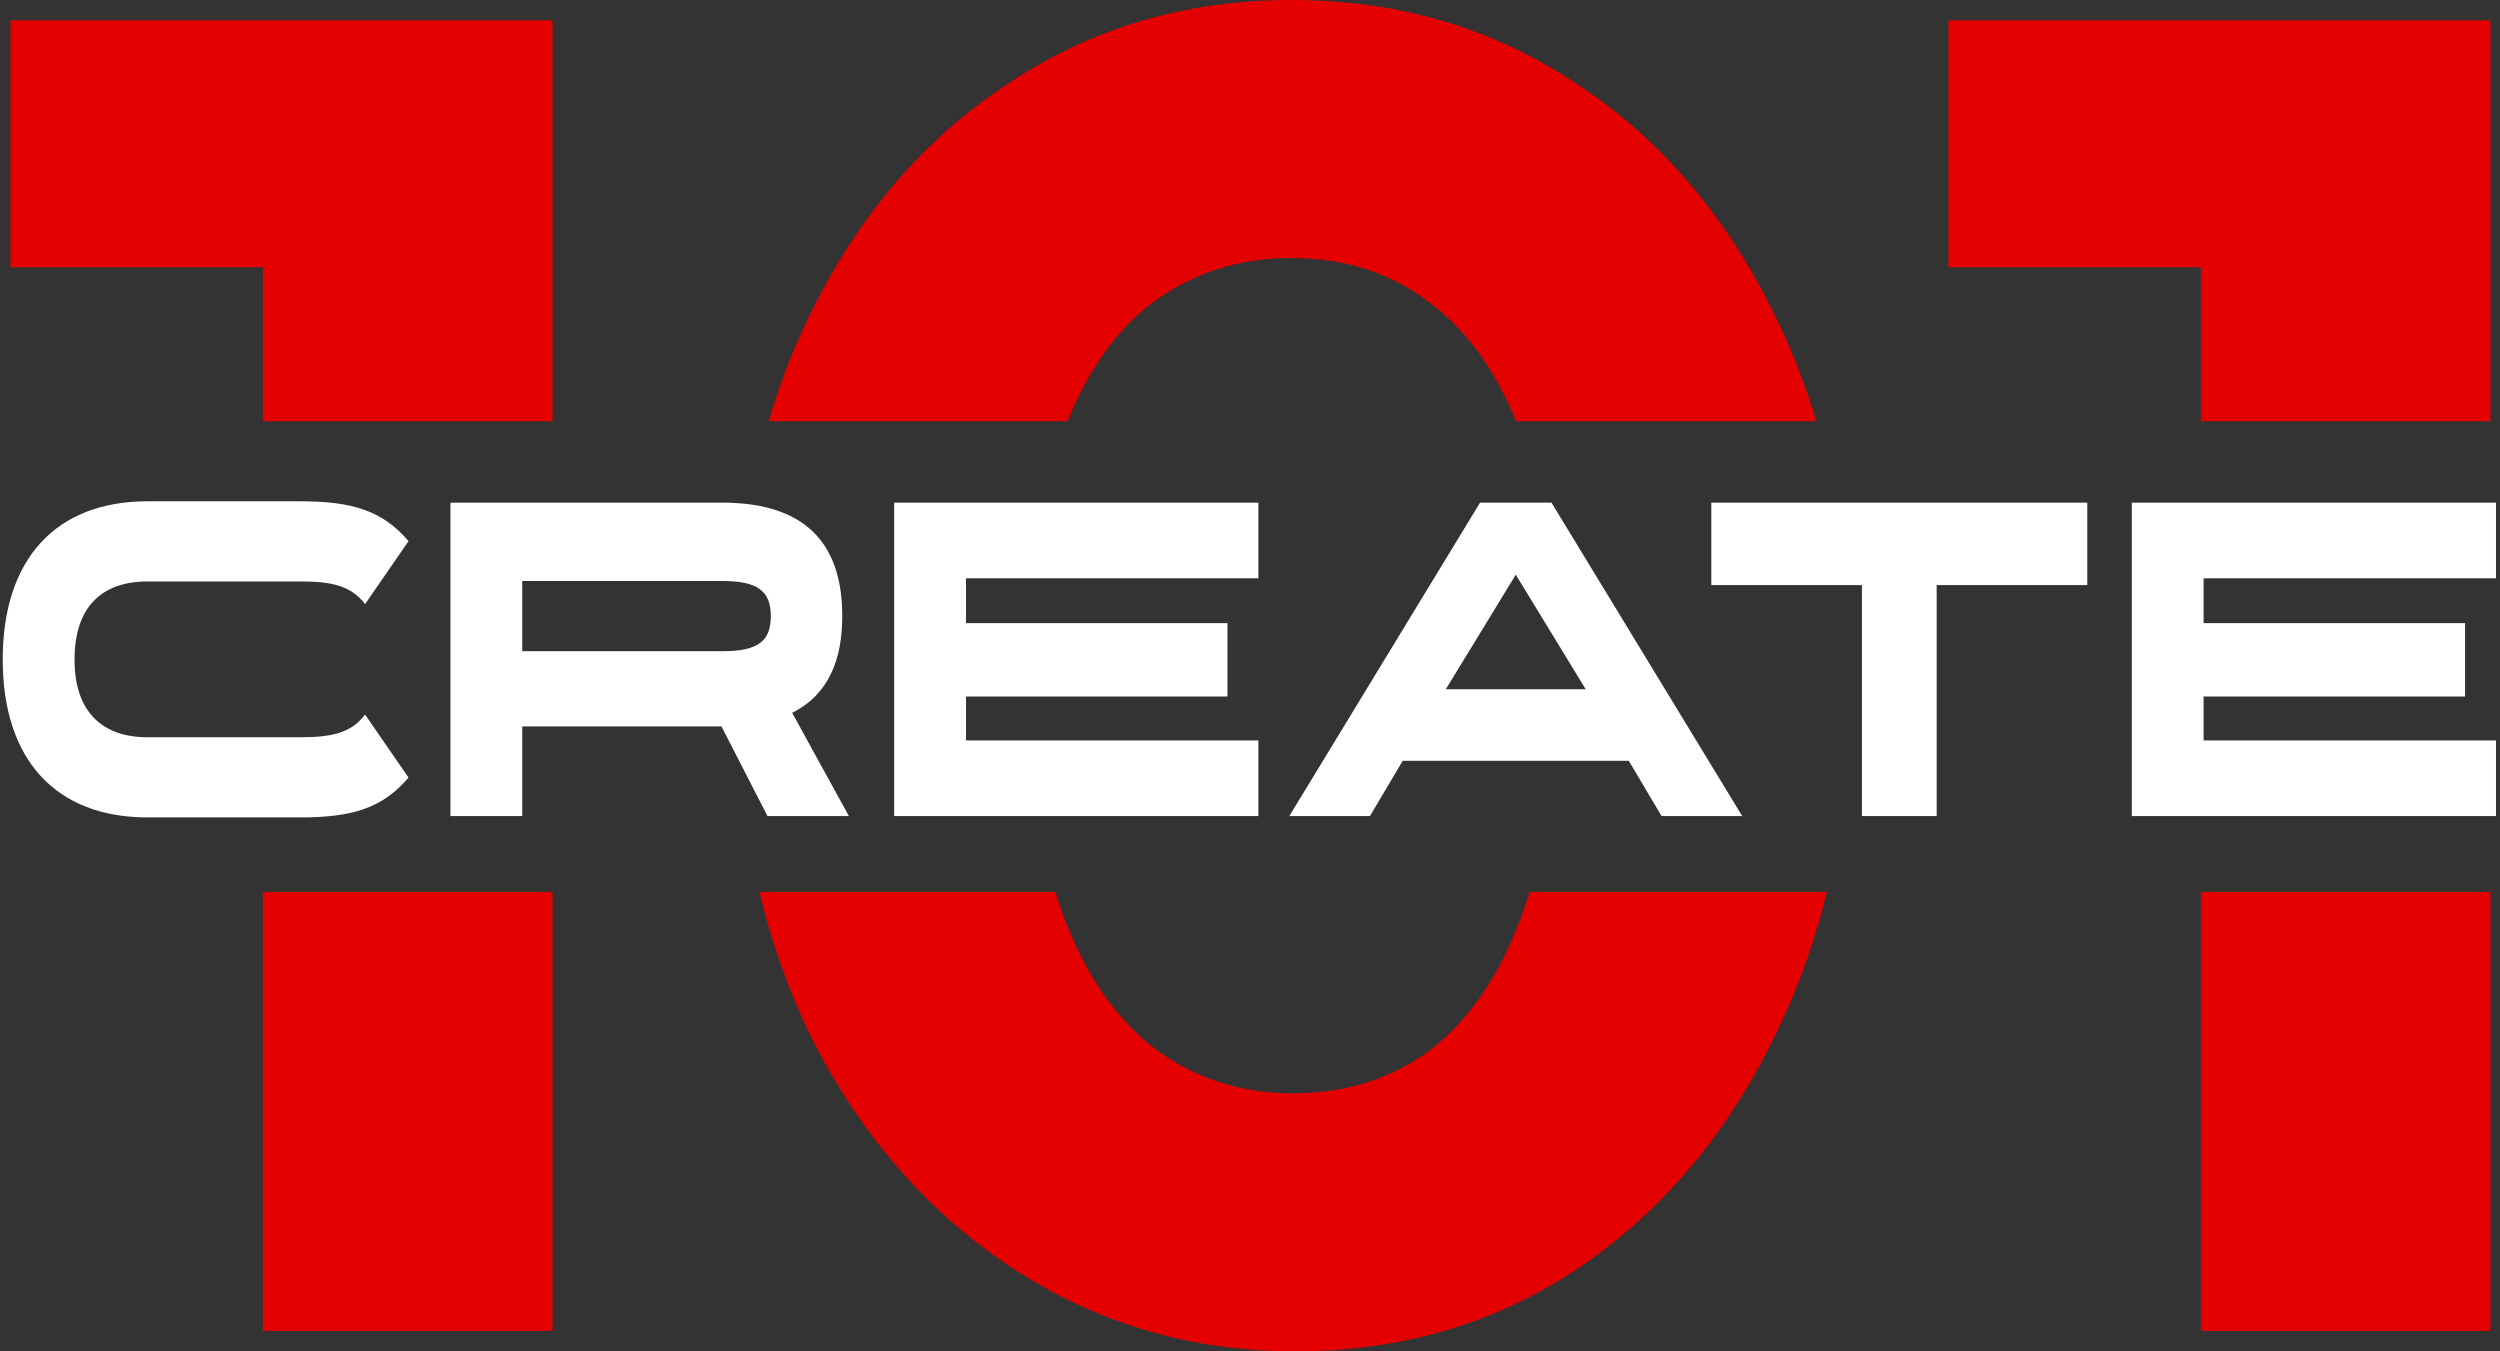
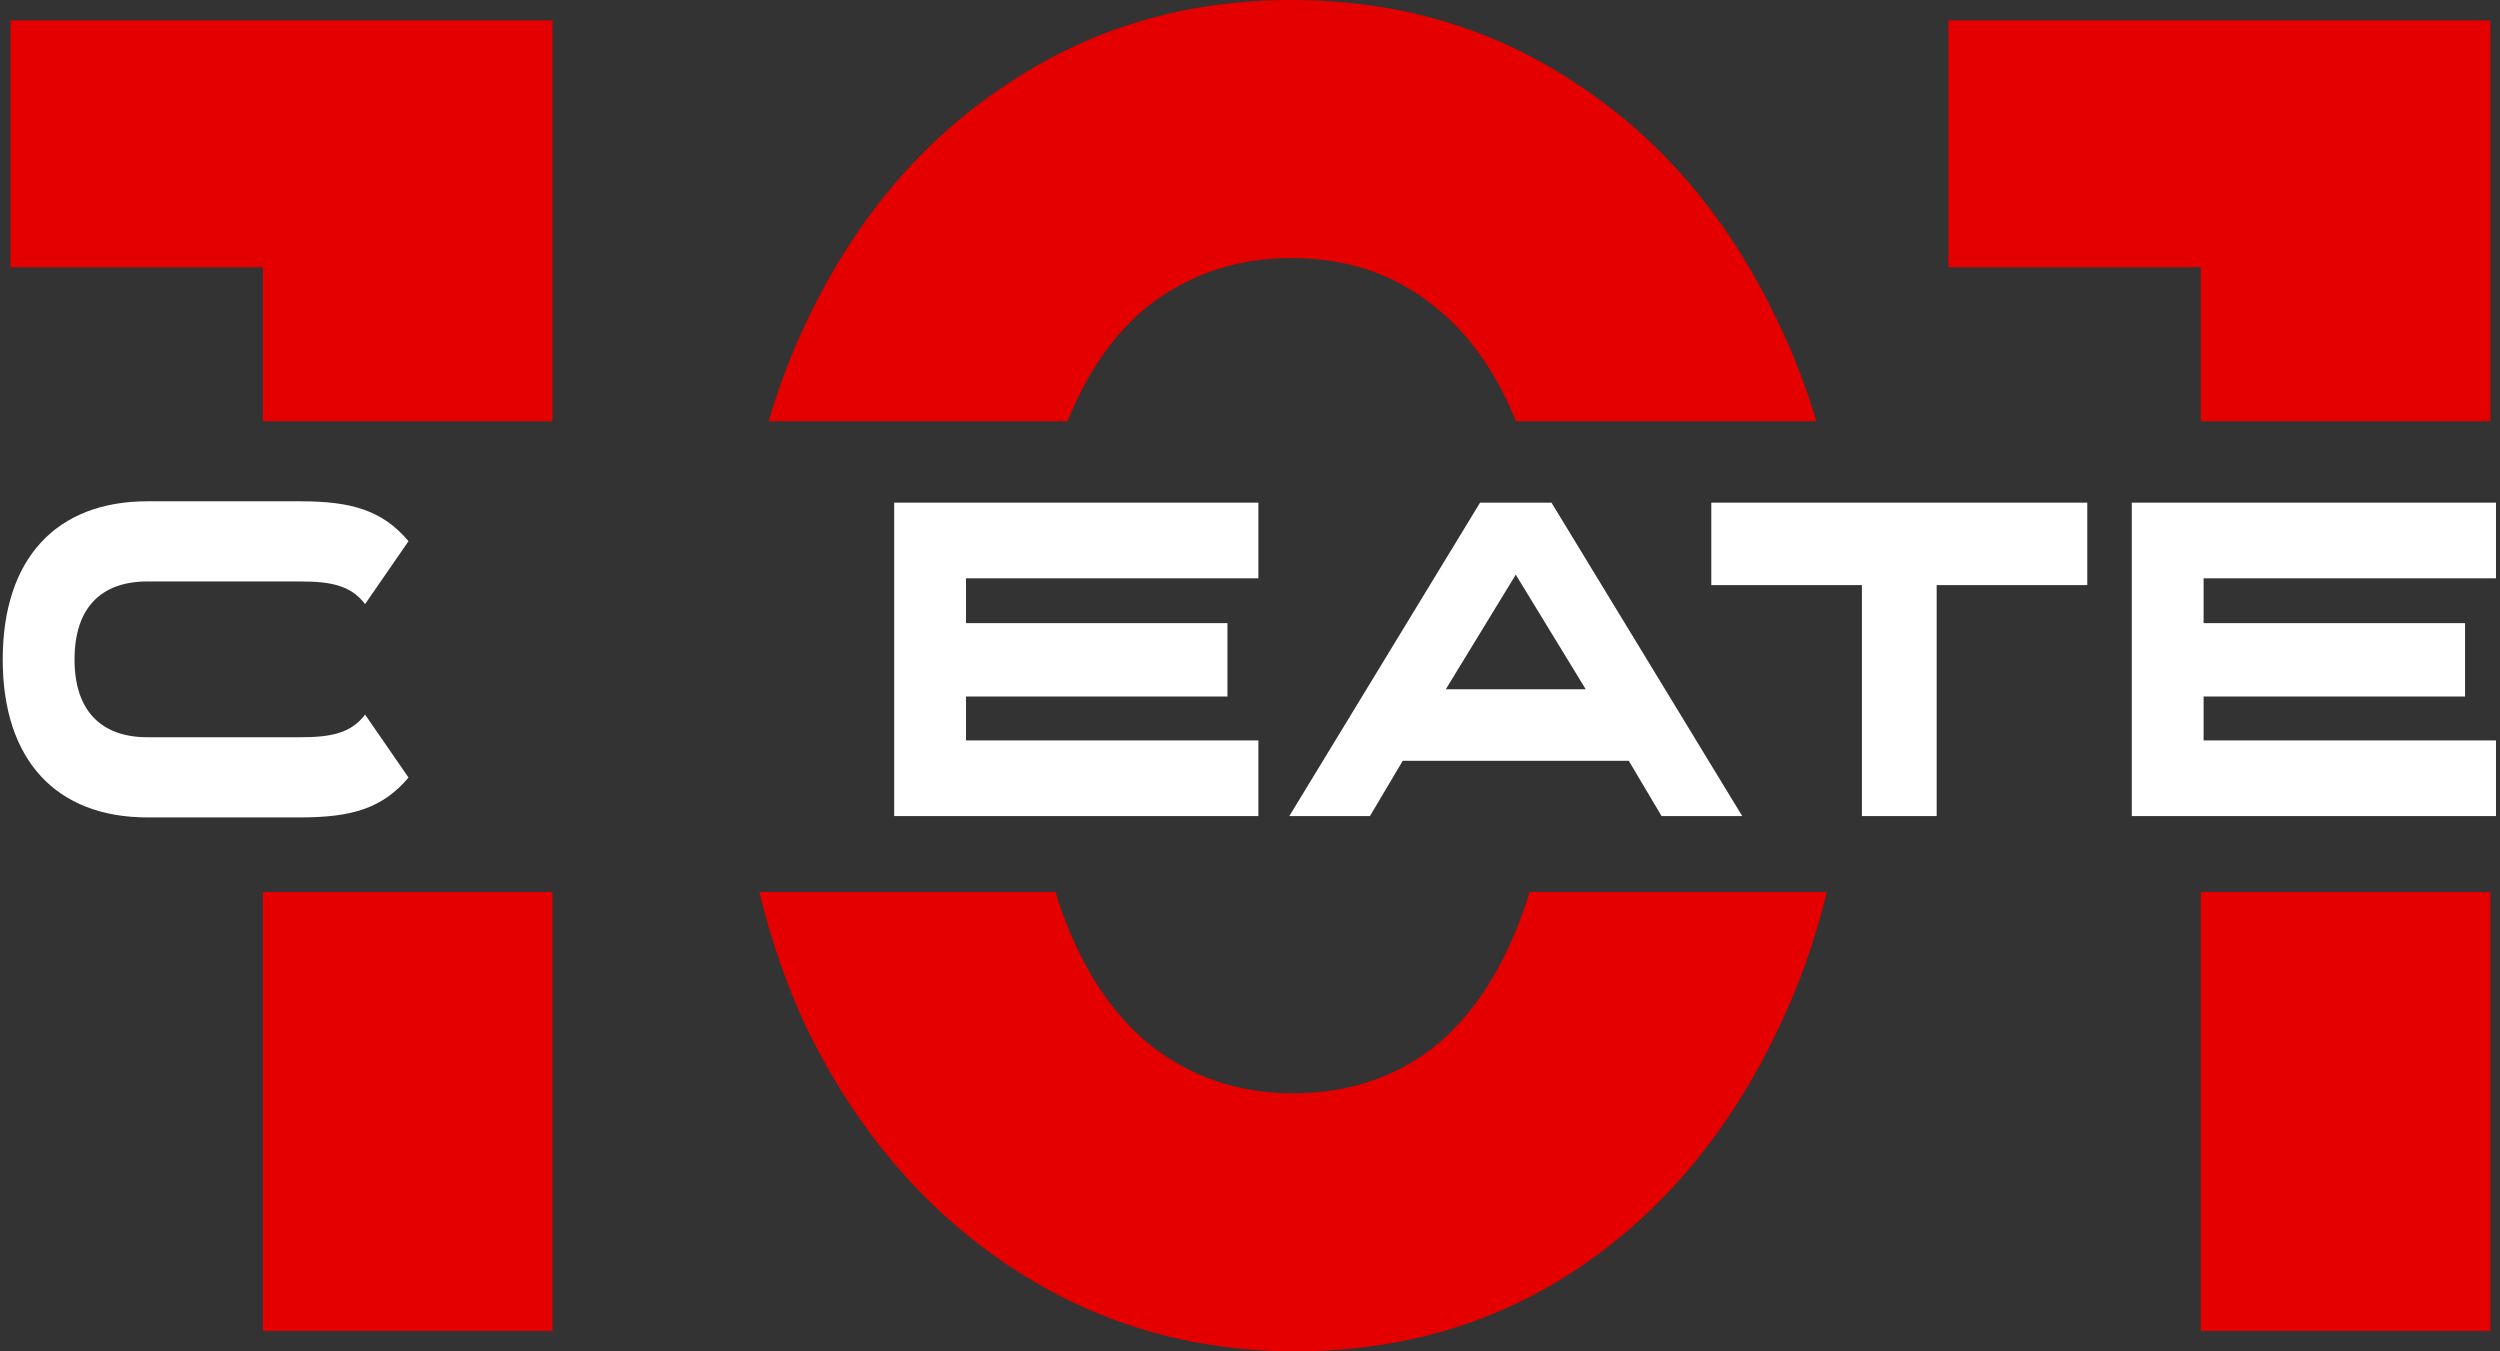
<svg xmlns="http://www.w3.org/2000/svg" width="296" height="160" viewBox="0 0 296 160" fill="none">
  <rect x="0" y="0" width="296" height="160" fill="#333333" stroke="none" />
  <path d="M152.885 0C140.285 0 129.004 3.37 119.041 10.11C109.077 16.703 101.24 26.007 95.525 38.022C93.724 41.763 92.237 45.731 91.003 49.88H126.395C128.815 43.864 132.079 39.25 136.184 36.043C141.019 32.38 146.585 30.549 152.885 30.549C159.479 30.549 165.121 32.453 169.81 36.262C173.864 39.429 177.09 43.974 179.501 49.88H215.067C213.808 45.742 212.299 41.774 210.468 38.022C204.754 26.007 196.913 16.703 186.95 10.11C176.986 3.37 165.633 0 152.885 0ZM1.238 2.418V31.646H31.128V49.88H65.415V2.418H1.238ZM230.688 2.418V31.646H260.575V49.88H294.863V2.418H230.688ZM31.128 105.606V157.579H65.415V105.606H31.128ZM89.903 105.606C91.291 111.3 93.148 116.696 95.525 121.756C101.386 133.771 109.37 143.148 119.48 149.887C129.589 156.627 140.87 159.997 153.324 159.997C165.925 159.997 177.133 156.7 186.95 150.107C196.913 143.367 204.754 133.99 210.468 121.976C212.953 116.882 214.876 111.411 216.307 105.606H181.107C180.932 106.156 180.766 106.716 180.578 107.25C178.087 114.576 174.498 120.145 169.809 123.955C165.121 127.617 159.551 129.448 153.105 129.448C146.658 129.448 141.019 127.545 136.184 123.735C131.495 119.926 127.903 114.356 125.412 107.031C125.255 106.569 125.12 106.081 124.973 105.606H89.903ZM260.575 105.606V157.579H294.863V105.606H260.575Z" fill="#E50000" />
  <path d="M48.369 64.073C45.274 60.426 41.655 59.353 35.551 59.353H17.458C6.646 59.353 0.324 66.164 0.324 78.068V78.121C0.324 89.972 6.646 96.782 17.458 96.782H35.551C41.786 96.782 45.317 95.656 48.369 92.063L43.225 84.609C41.568 86.808 39.214 87.29 35.551 87.29H17.458C11.965 87.29 8.826 84.126 8.826 78.121V78.068C8.826 72.009 11.921 68.845 17.458 68.845H35.551C39.083 68.845 41.524 69.274 43.225 71.526L48.369 64.073Z" fill="white" />
-   <path d="M100.506 96.622L93.792 84.395C98.196 82.197 99.722 77.961 99.722 72.974V72.921C99.722 65.467 96.408 59.515 85.552 59.515H53.333V96.623H61.835V86.004H85.421L90.871 96.622H100.506ZM85.552 68.791C89.738 68.791 91.263 70.024 91.263 72.92V72.972C91.263 75.922 89.738 77.101 85.552 77.101H61.835V68.79L85.552 68.791Z" fill="white" />
  <path d="M105.873 59.515V96.623H148.992V87.668H114.375V82.466H145.329V73.779H114.375V68.471H148.992V59.515H105.873Z" fill="white" />
  <path d="M183.696 59.515H175.238L152.654 96.623H162.202L166.082 90.081H192.851L196.731 96.623H206.279L183.696 59.515ZM187.75 81.608H171.183L179.467 68.041L187.75 81.608Z" fill="white" />
  <path d="M202.619 59.515V69.275H220.45V96.623H229.301V69.275H247.132V59.515H202.619Z" fill="white" />
  <path d="M252.406 59.515V96.623H295.524V87.668H260.907V82.466H291.862V73.779H260.907V68.471H295.524V59.515H252.406Z" fill="white" />
</svg>